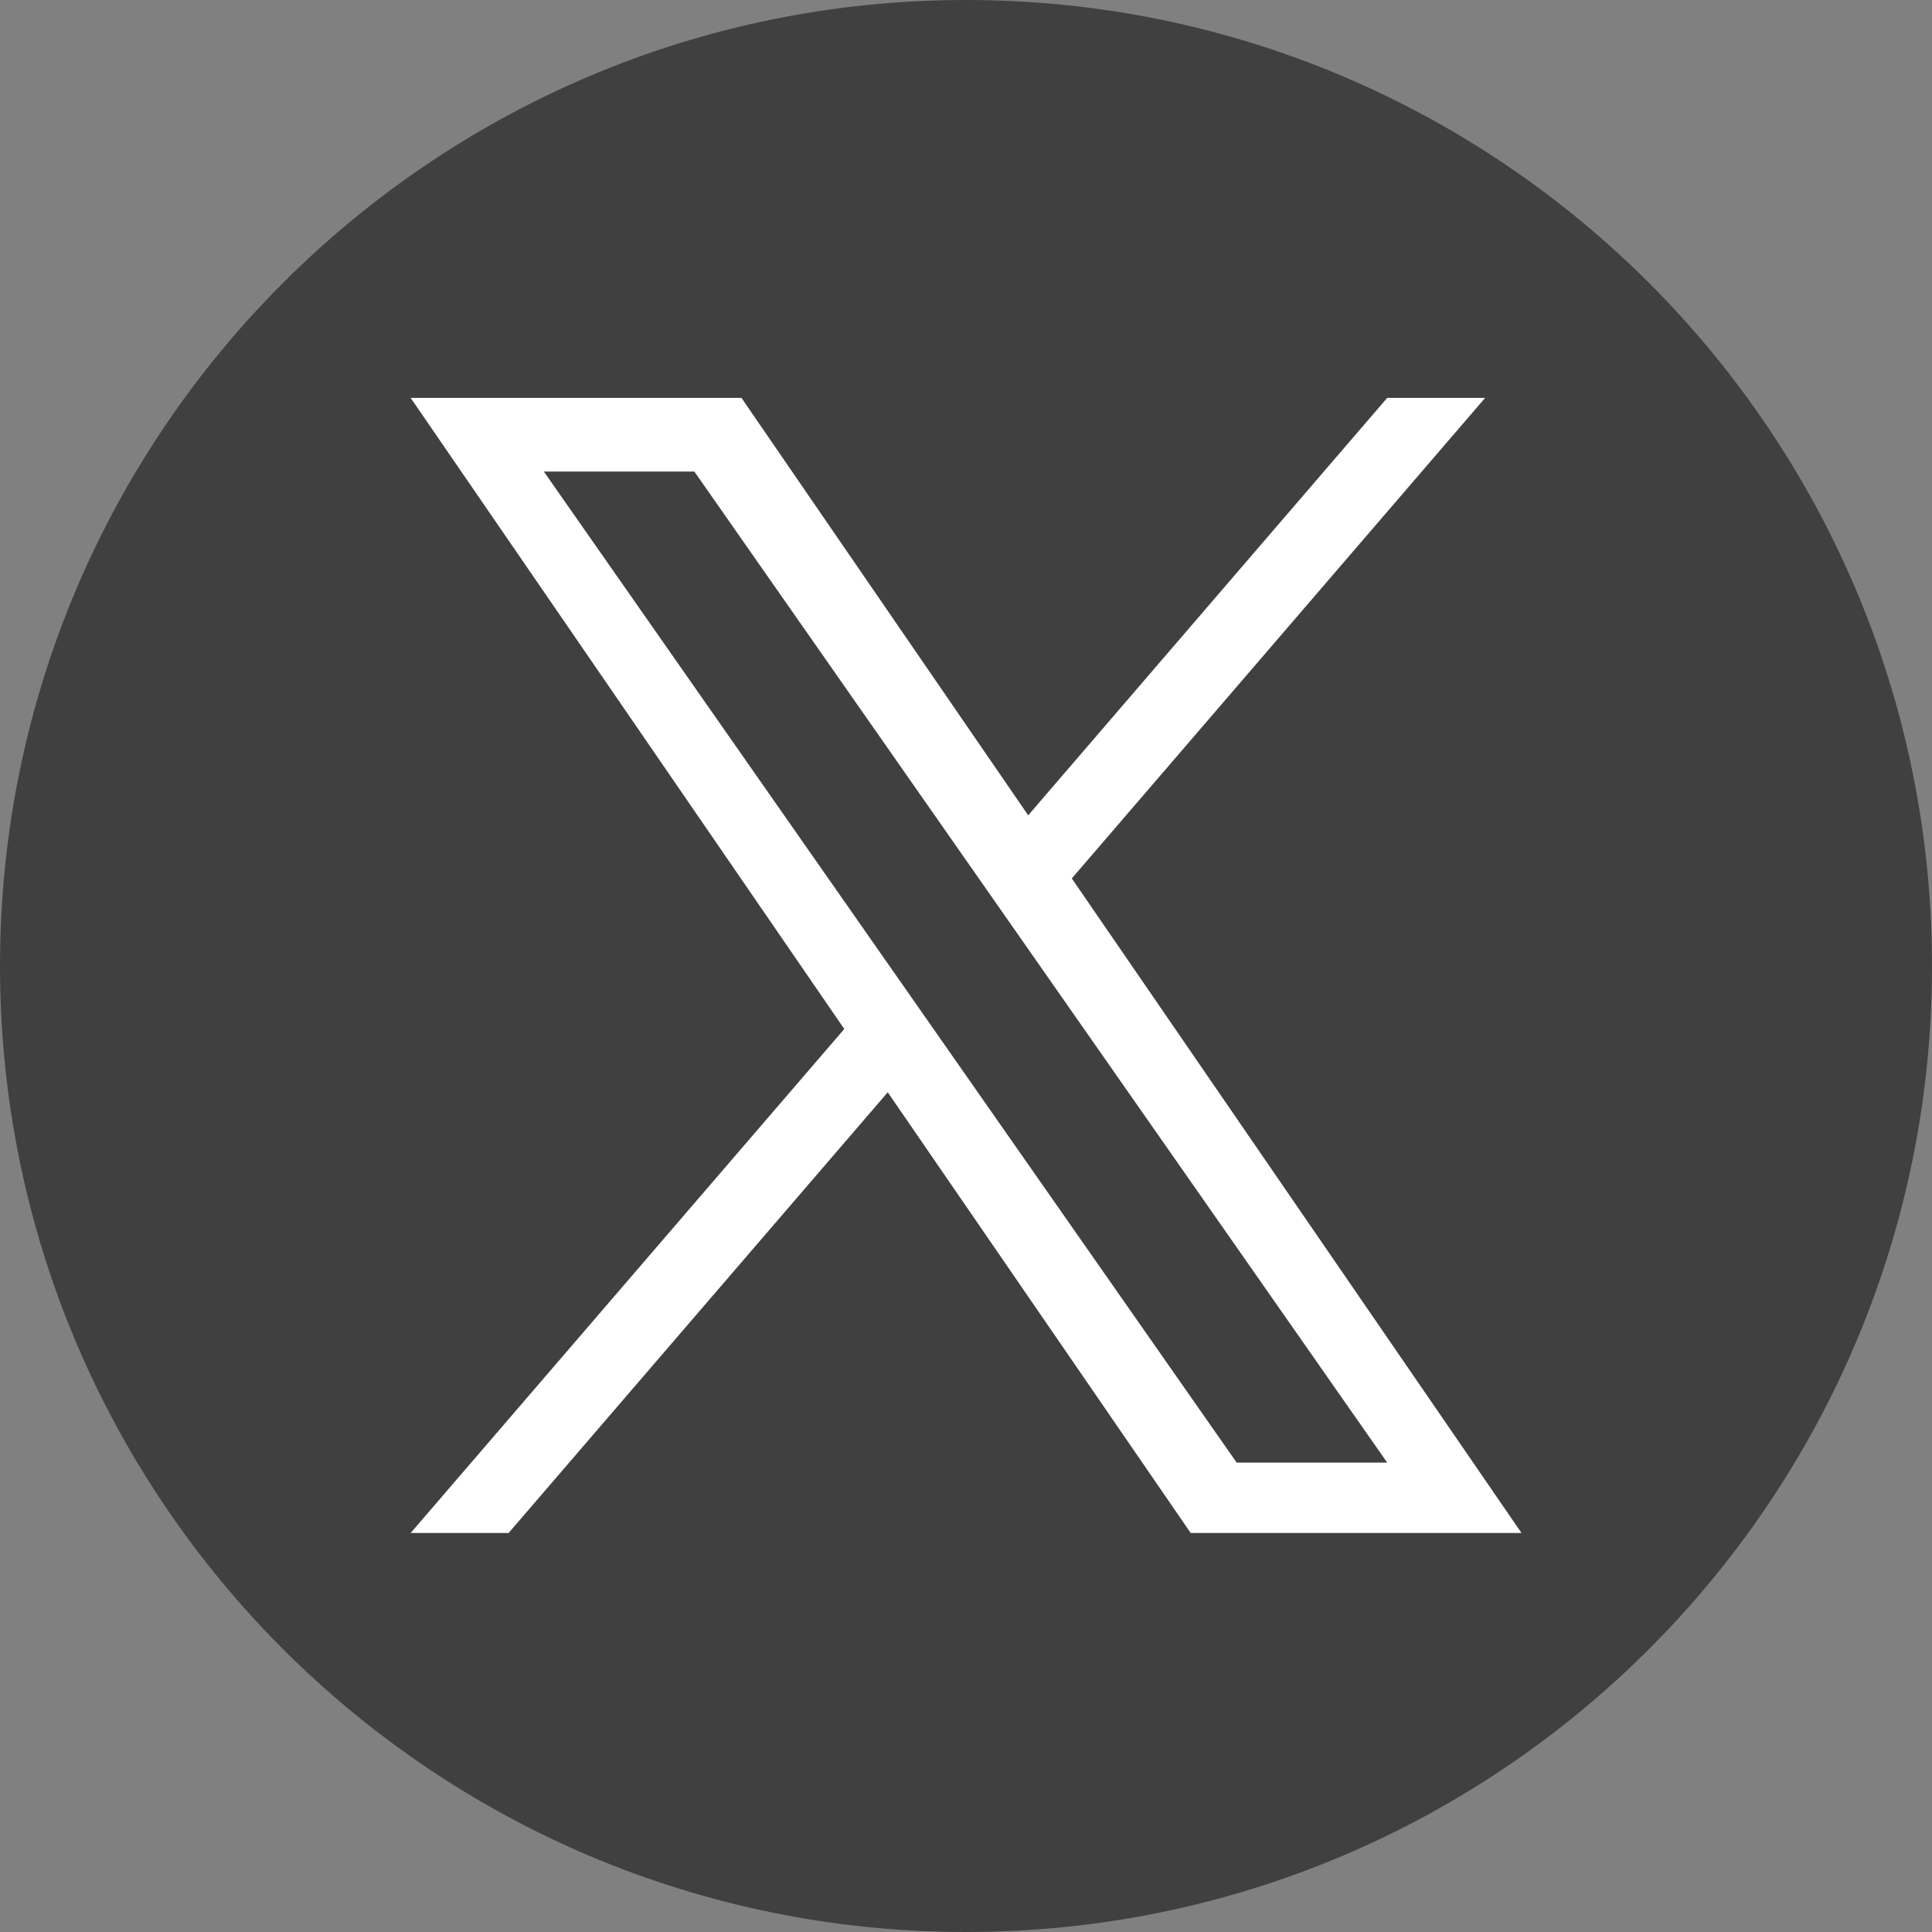
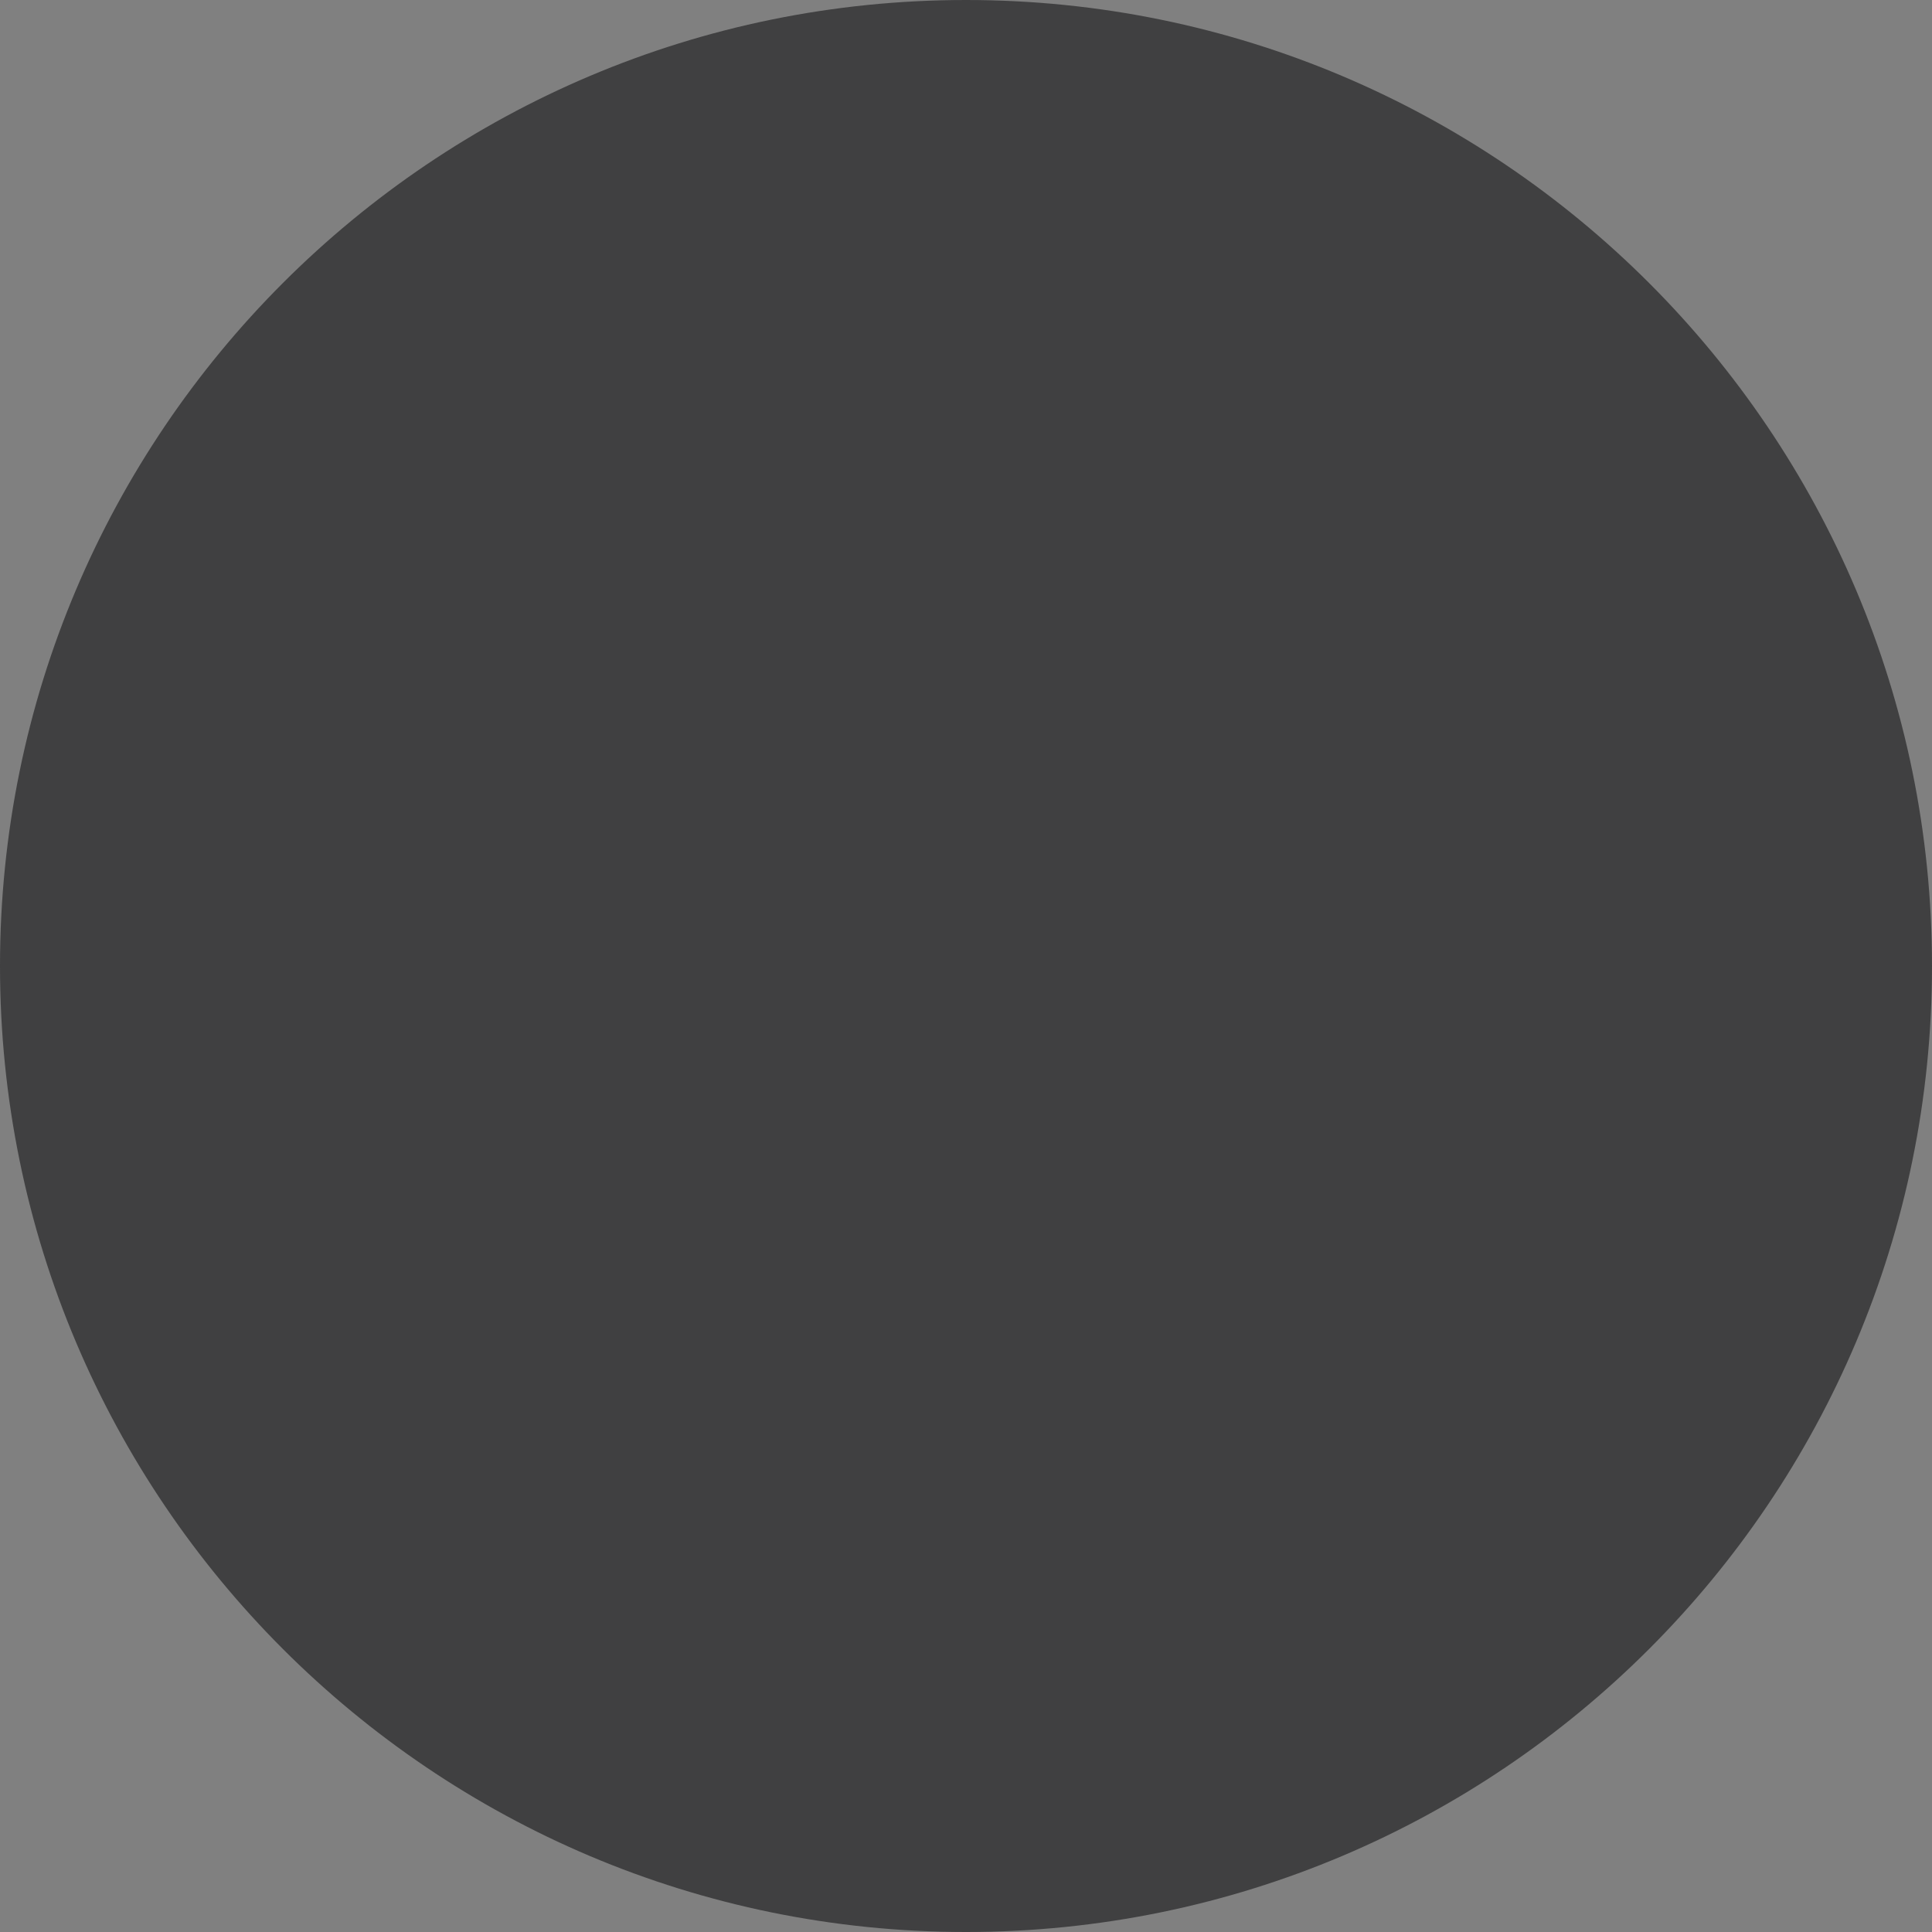
<svg xmlns="http://www.w3.org/2000/svg" id="Capa_1" version="1.1" viewBox="0 0 1227 1227">
  <rect x="0" y="0" width="1227" height="1227" fill="#808080" stroke="none" />
  <defs>
    <style>
      .st0 {
        fill: #fff;
      }

      .st1 {
        fill: #404041;
      }
    </style>
  </defs>
  <path class="st1" d="M613.5,0C274.7,0,0,274.7,0,613.5s274.7,613.5,613.5,613.5,613.5-274.7,613.5-613.5S952.3,0,613.5,0Z" />
-   <path class="st0" d="M680.6,558l262.6-305.3h-62.2l-228,265.1-182.1-265.1h-210.1l275.4,400.8-275.4,320.1h62.2l240.8-279.9,192.4,279.9h210.1l-285.6-415.7h0ZM345.4,299.5h95.6l440,629.4h-95.6L345.4,299.5Z" />
</svg>